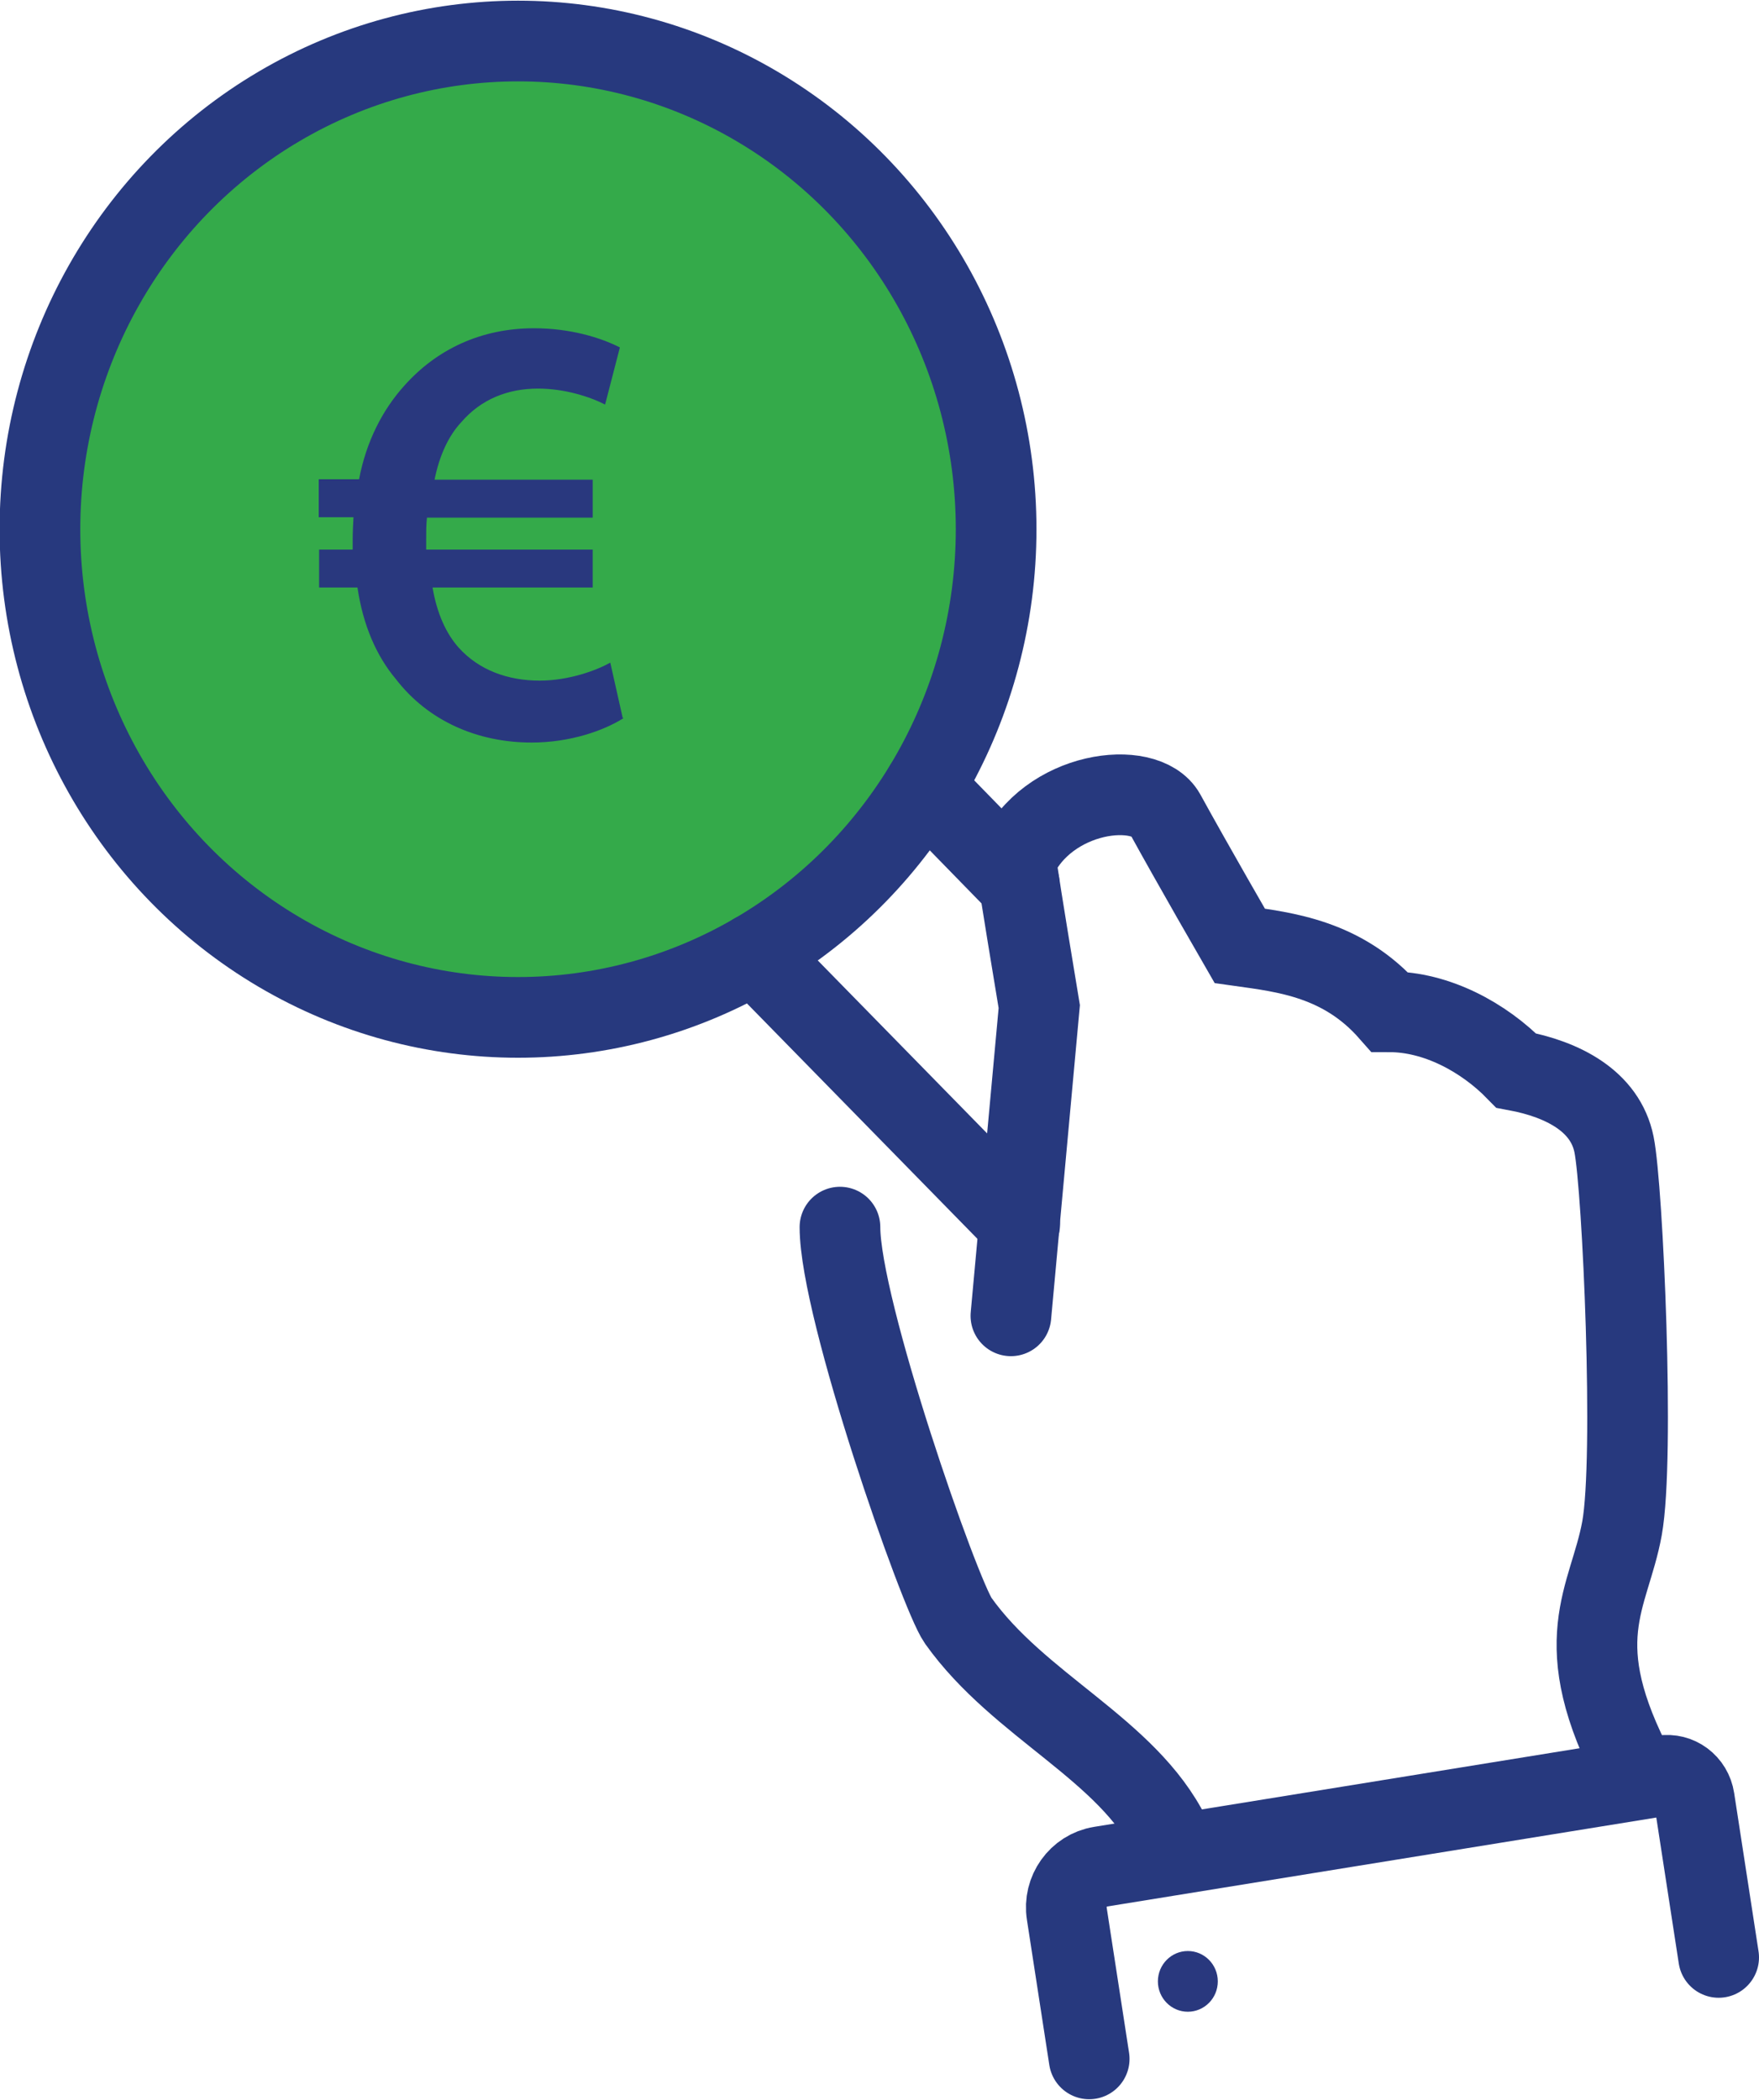
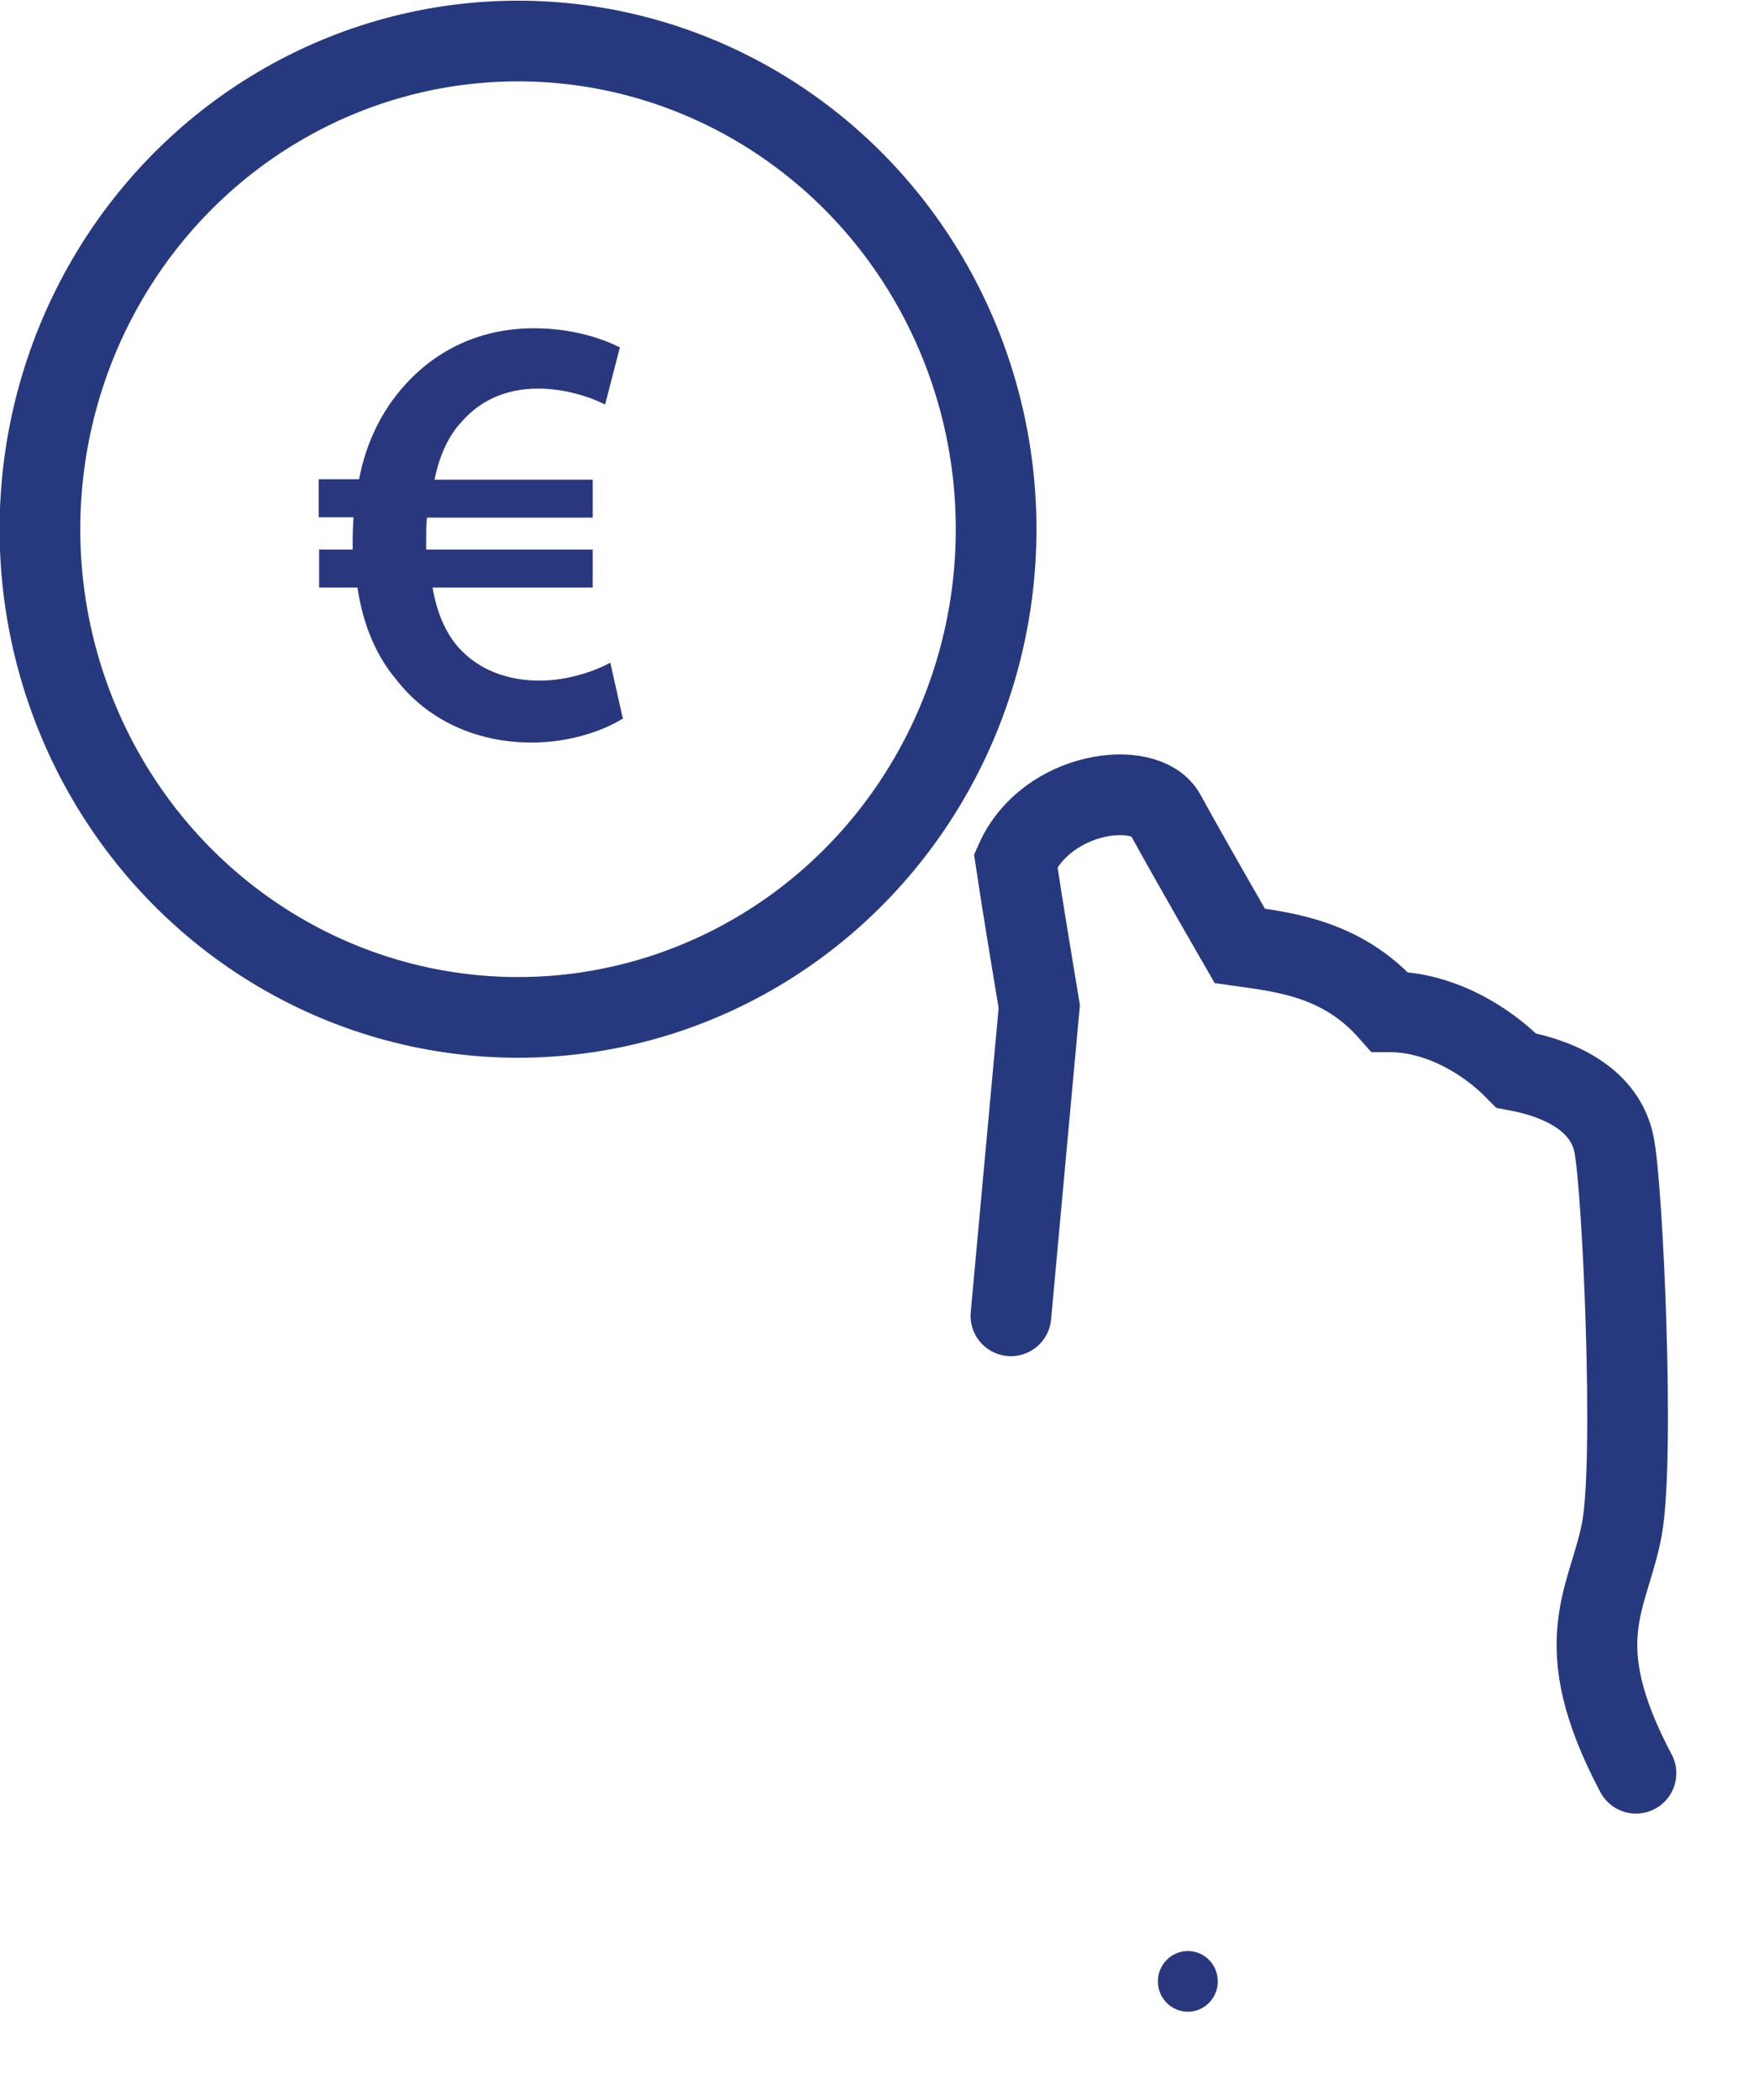
<svg xmlns="http://www.w3.org/2000/svg" id="Large_Preview" width="1.55cm" height="1.85cm" viewBox="0 0 44.04 52.53">
  <defs>
    <style>.cls-1{fill:none;stroke:#27397e;stroke-linecap:round;stroke-miterlimit:10;stroke-width:2.02px;}.cls-2{fill:#29387e;}.cls-3{fill:#34aa4a;}</style>
  </defs>
-   <ellipse class="cls-3" cx="12.97" cy="13.23" rx="12.47" ry="12.73" />
  <path class="cls-1" d="m25.31,32.92s.6-6.53.71-7.74c-.15-.91-.42-2.52-.59-3.66.78-1.75,3.25-2.04,3.74-1.16.68,1.24,1.87,3.3,1.87,3.3,1.14.16,2.58.32,3.75,1.65,1.17,0,2.35.63,3.17,1.47,1.18.22,2.23.77,2.45,1.85.22,1.08.52,7.85.2,9.61-.32,1.76-1.41,2.81.35,6.13" />
-   <path class="cls-1" d="m21.03,30.7c0,2.06,2.49,9.18,2.96,9.85,1.53,2.15,4.23,3.21,5.31,5.39" />
-   <line class="cls-1" x1="23.14" y1="19.68" x2="25.52" y2="22.12" />
-   <line class="cls-1" x1="18.89" y1="23.85" x2="25.53" y2="30.63" />
  <ellipse class="cls-1" cx="12.97" cy="13.23" rx="11.97" ry="12.22" />
  <path class="cls-2" d="m15.61,17.96c-.49.31-1.33.61-2.3.61-1.37,0-2.6-.55-3.4-1.59-.48-.57-.82-1.34-.96-2.29h-.96v-.95h.84v-.24c0-.19.01-.39.02-.57h-.87v-.95h1.01c.18-.95.59-1.74,1.13-2.34.81-.91,1.92-1.44,3.25-1.44.9,0,1.66.23,2.15.48l-.37,1.43c-.39-.2-1.02-.4-1.68-.4-.76,0-1.43.27-1.92.84-.32.34-.55.84-.67,1.44h3.96v.95h-4.15c-.02.17-.02.36-.02.55v.25h4.17v.95h-4.01c.11.65.34,1.15.65,1.5.51.57,1.24.83,2.03.83.74,0,1.43-.26,1.77-.45l.31,1.38h0Z" />
-   <path class="cls-1" d="m27.27,51.52l-.56-3.63c-.09-.56.29-1.09.84-1.18l14.08-2.28c.38-.06.73.2.79.59l.61,3.96" />
  <ellipse class="cls-2" cx="29.74" cy="49.58" rx=".75" ry=".76" />
</svg>